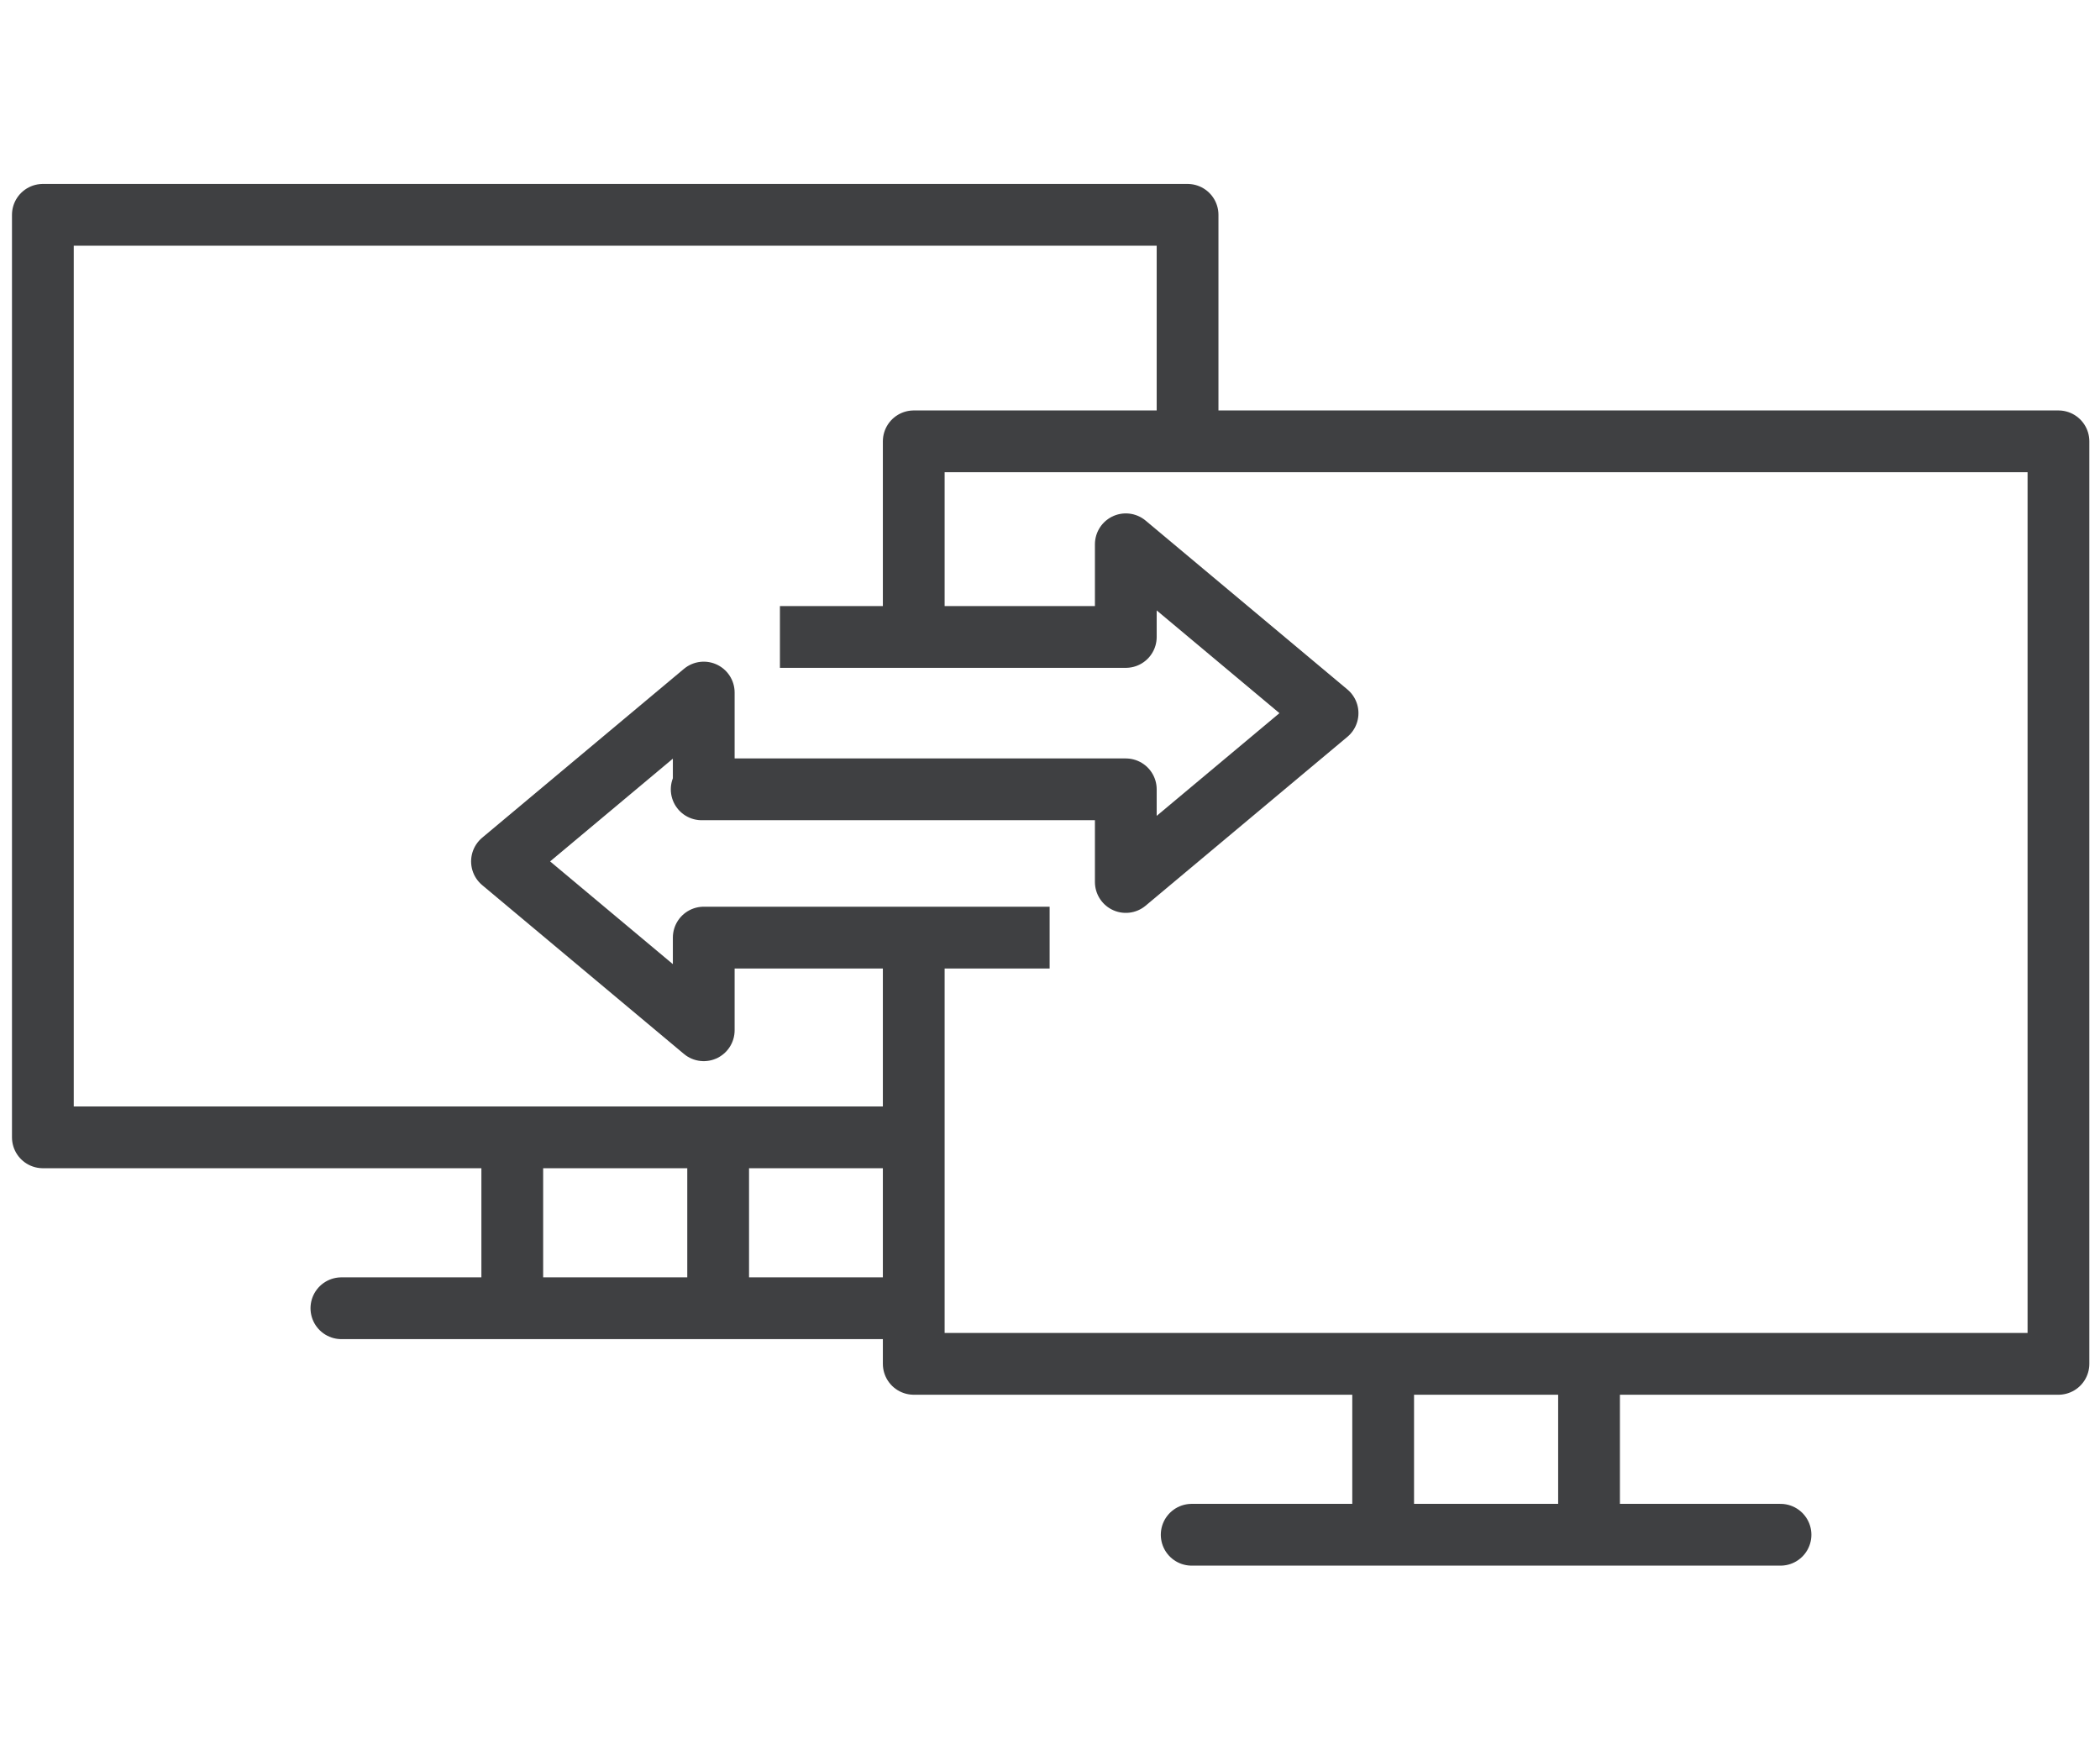
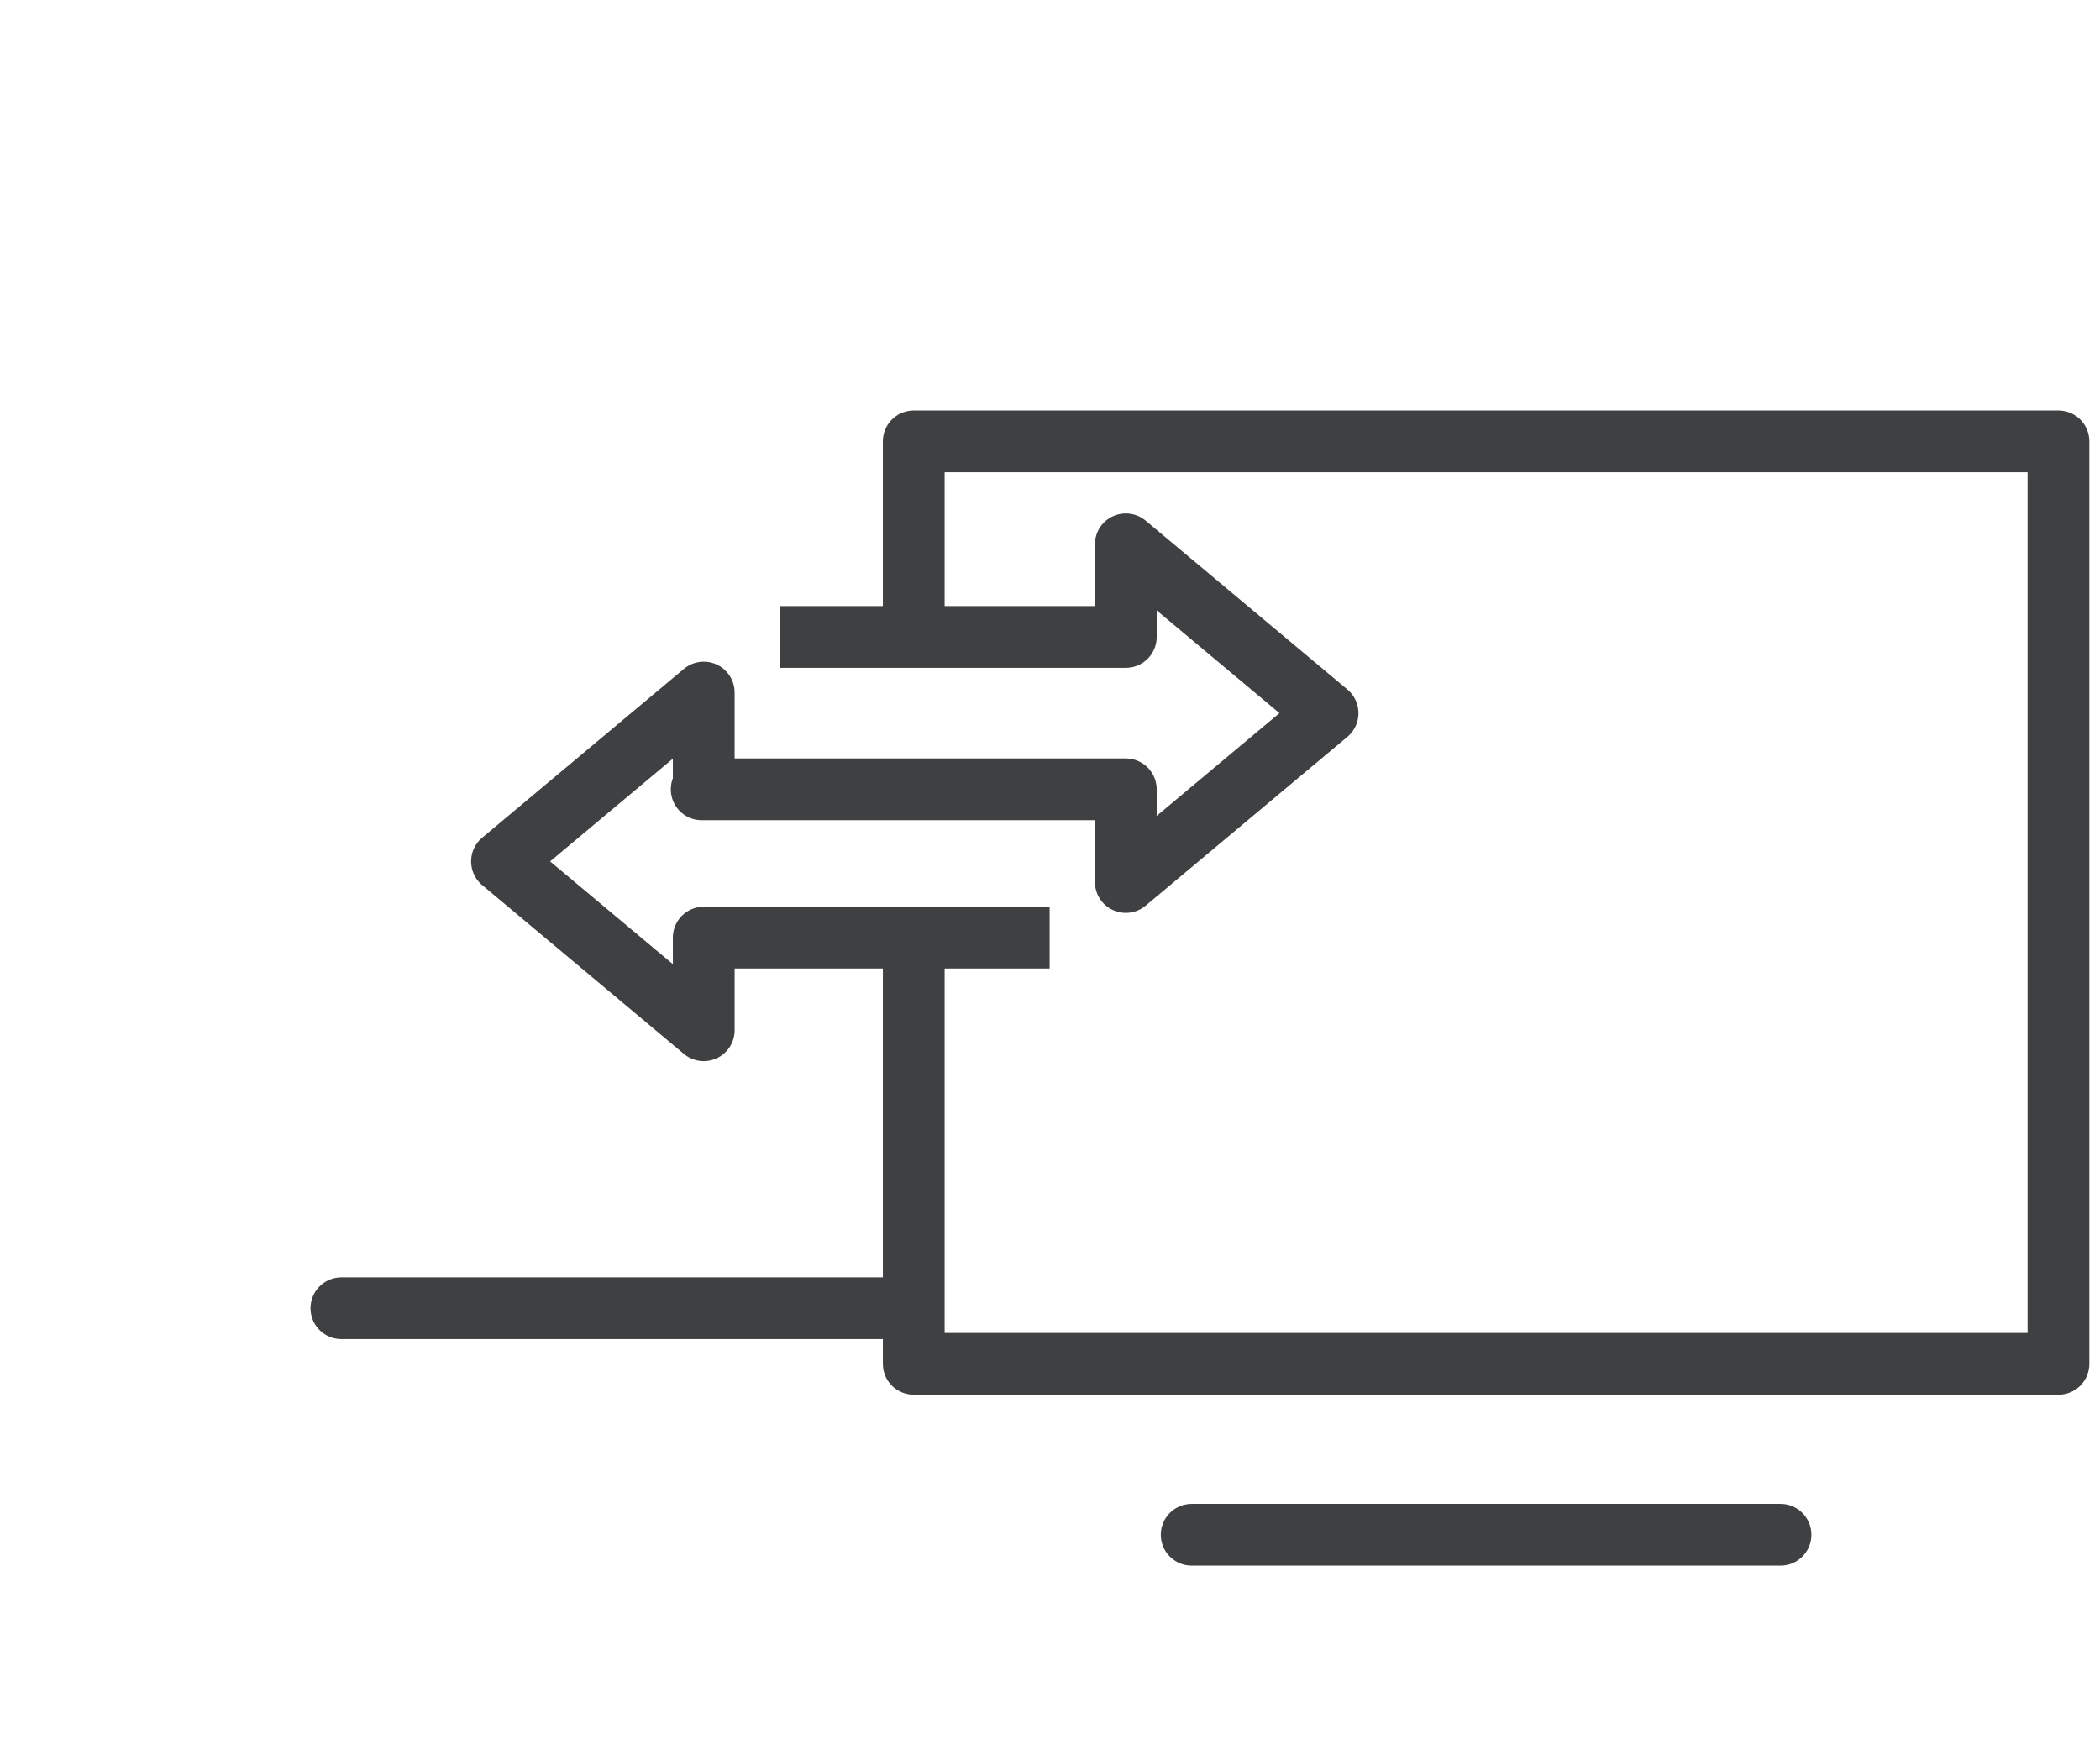
<svg xmlns="http://www.w3.org/2000/svg" version="1.1" id="レイヤー_1" x="0px" y="0px" width="102px" height="85px" viewBox="0 0 102 85" style="enable-background:new 0 0 102 85;" xml:space="preserve">
  <style type="text/css">
	.st0{fill:none;stroke:#3F4042;stroke-width:3;stroke-linejoin:round;}
	.st1{fill:none;stroke:#3F4042;stroke-width:3;stroke-linecap:round;stroke-linejoin:round;}
</style>
  <g id="グループ_2132" transform="translate(-219.318 114.033)">
    <g id="グループ_2130">
-       <path id="パス_194" class="st0" d="M263-58.8h-41.6v-44.8H277v11.8" />
-       <line id="線_458" class="st0" x1="254.2" y1="-58.2" x2="254.2" y2="-50.3" />
-       <line id="線_459" class="st0" x1="244.2" y1="-58.2" x2="244.2" y2="-50.3" />
      <line id="線_460" class="st1" x1="235.9" y1="-50.5" x2="263.5" y2="-50.5" />
    </g>
    <g id="グループ_2131">
      <path id="パス_195" class="st0" d="M263.7-82.8v-9.8h55.6v44.8h-55.6v-20.7" />
-       <line id="線_461" class="st0" x1="286.5" y1="-47.2" x2="286.5" y2="-39.3" />
-       <line id="線_462" class="st0" x1="296.5" y1="-47.2" x2="296.5" y2="-39.3" />
      <line id="線_463" class="st1" x1="277.2" y1="-39.5" x2="305.8" y2="-39.5" />
    </g>
    <path id="パス_196" class="st0" d="M270.3-68.5h-16.8v4.5l-9.8-8.2l9.8-8.2v4.5l-0.1,0.2h20.6v4.5l9.8-8.2l-9.8-8.2v4.5h-16.8" />
  </g>
</svg>